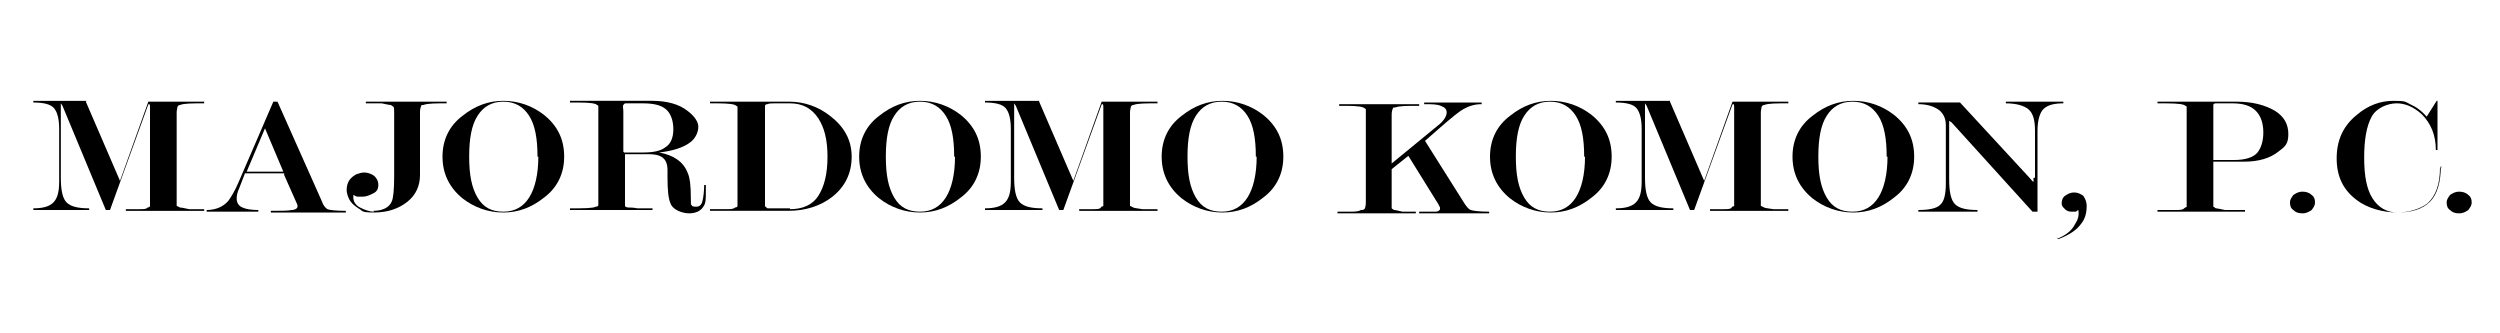
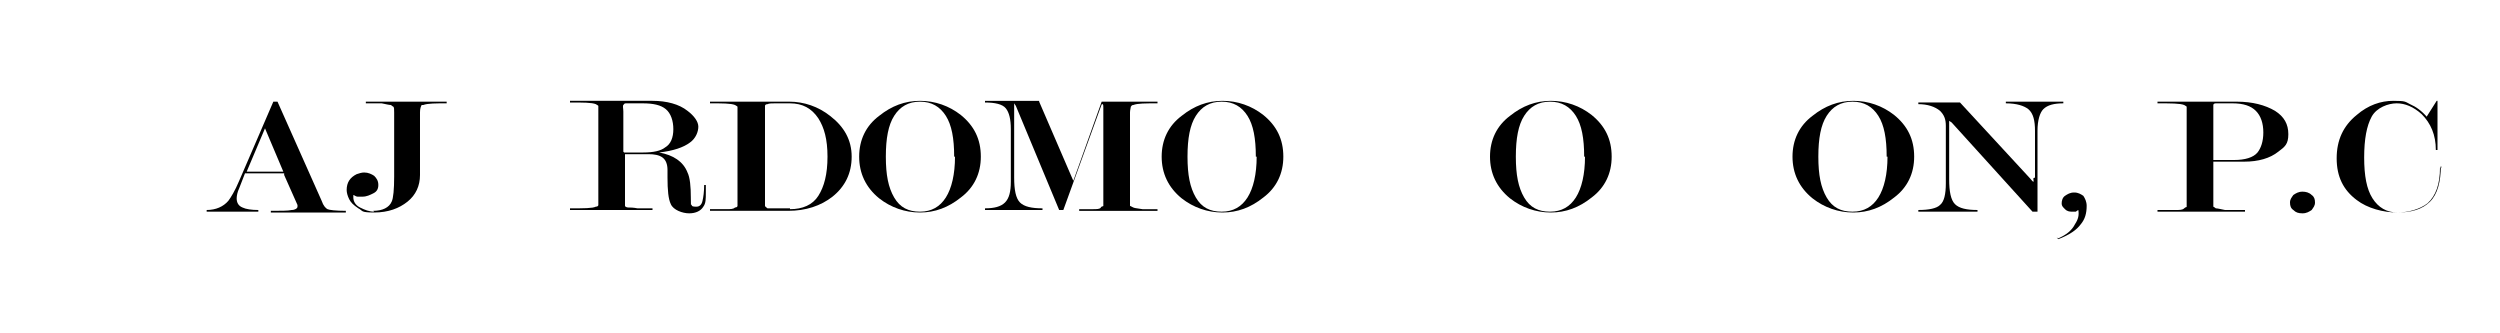
<svg xmlns="http://www.w3.org/2000/svg" id="Layer_1" viewBox="0 0 300 40">
-   <path d="M10.3,12.2l4.1,9.5,3.4-9.5h6.7v.2c-1.5,0-2.4,0-2.9.2-.2,0-.2.1-.3.2,0,.1-.1.4-.1.7v10.4c0,.4,0,.6,0,.8,0,0,.2.1.4.2.2,0,.6.1,1.1.2.5,0,1.1,0,1.8,0v.2h-9.4v-.2c.6,0,1.1,0,1.6,0s.9,0,1-.2c.2,0,.3-.1.3-.2,0-.1,0-.4,0-.8v-11c0-.2,0-.4-.1-.4s-.1,0-.2.3l-4.5,12.4h-.5l-5.2-12.5-.2-.3s0,.1,0,.4v8.5c0,1.5.2,2.5.7,3,.5.5,1.4.7,2.7.7v.2H4v-.2c1.1,0,1.9-.2,2.4-.7.5-.5.7-1.3.7-2.5v-6.3c0-1.2-.2-2-.6-2.5-.4-.5-1.3-.7-2.5-.7v-.2h6.4Z" />
  <path d="M34.1,20.8h-4.7l-.7,1.8c-.2.4-.3.9-.3,1.2,0,.5.2.9.7,1.1.4.2,1.1.3,1.9.3v.2h-6.2v-.2c1.1,0,2-.4,2.6-1.1.3-.4.8-1.2,1.3-2.4l4.1-9.5h.5l5.3,11.9c.2.6.5.9.7,1s1,.2,2.2.2v.2h-9v-.2c1.2,0,2.1,0,2.5-.1.4,0,.7-.2.7-.4v-.2s-1.6-3.6-1.6-3.6h0ZM34,20.6l-2.2-5.2-2.2,5.2h4.5Z" />
  <path d="M44.8,25.3c1.1,0,1.9-.4,2.2-1.1.2-.4.3-1.5.3-3v-7.7c0-.4,0-.6-.1-.7,0,0-.2-.1-.3-.2-.2,0-.6-.1-1.1-.2-.6,0-1.2,0-1.9,0v-.2h9.7v.2c-1.3,0-2.3,0-2.8.2h-.2c-.1.2-.2.4-.2.9v7.5c0,1.3-.5,2.4-1.5,3.2-1,.8-2.3,1.3-4,1.3s-1.3-.2-1.9-.5c-.6-.4-.9-.7-1.1-1.1-.2-.4-.3-.8-.3-1.1,0-.9.4-1.5,1.2-1.9.3-.1.6-.2.9-.2.5,0,.9.2,1.2.4.3.3.5.6.5,1.1s-.2.8-.6,1-.8.4-1.3.4-.4,0-.6,0-.4-.2-.5-.2c0,.1,0,.2,0,.3,0,.4.2.9.8,1.2s1.1.5,1.7.5h0Z" />
-   <path d="M67.7,18.8c0,2-.8,3.7-2.4,4.9-1.5,1.2-3.1,1.8-4.9,1.8s-3.5-.6-4.9-1.7c-1.6-1.3-2.4-3-2.4-5s.8-3.7,2.4-4.9c1.5-1.2,3.1-1.8,4.9-1.8s3.5.6,4.9,1.7c1.6,1.3,2.4,2.9,2.4,5ZM64.5,18.8c0-2.2-.3-3.8-1-4.9s-1.7-1.7-3.1-1.7-2.4.6-3.1,1.7c-.7,1.1-1,2.7-1,4.9s.3,3.7,1,4.9,1.7,1.7,3.1,1.7,2.4-.6,3.1-1.7c.7-1.1,1.1-2.8,1.1-4.9h0Z" />
  <path d="M84.7,22.4v.7c0,.8,0,1.3-.3,1.7-.3.5-.9.8-1.7.8s-1.9-.4-2.2-1.1c-.3-.6-.4-1.7-.4-3.2v-.9c0-.7-.2-1.2-.6-1.5s-1-.4-1.7-.4h-2.8v5.4c0,.4,0,.6,0,.8,0,.1.2.2.4.2.2,0,.6,0,1.1.1h1.8v.2h-9.9v-.2c1.7,0,2.7,0,3.1-.2.2,0,.3-.1.3-.2,0-.1,0-.4,0-.7v-10.5c0-.4,0-.6,0-.7,0,0-.1-.1-.3-.2-.5-.2-1.5-.2-3.1-.2v-.2h9.9c1.7,0,3.2.4,4.2,1.2.8.6,1.3,1.3,1.3,1.9s-.3,1.4-1,1.9c-.8.6-2,1-3.7,1.2,1.7.3,2.9,1.1,3.4,2.4.3.6.4,1.7.4,3s0,.7.1.9c0,.2.3.2.6.2s.6-.2.7-.7c.1-.4.2-1.1.2-1.9h.2ZM74.9,18.3h2.3c1.2,0,2.1-.2,2.6-.6.7-.4,1-1.2,1-2.2s-.3-1.9-.9-2.4c-.6-.5-1.5-.7-2.8-.7h-1.2c-.3,0-.6,0-.8,0-.2,0-.2.1-.3.2s0,.4,0,.8v4.8h0Z" />
  <path d="M94.7,25.3h-9.5v-.2c.7,0,1.3,0,1.9,0s.9,0,1.1-.2c.2,0,.3-.1.3-.2,0,0,0-.4,0-.8v-10.4c0-.4,0-.6,0-.7,0,0-.1-.1-.3-.2-.5-.2-1.5-.2-3-.2v-.2h9.5c1.8,0,3.5.6,4.9,1.7,1.7,1.3,2.6,2.9,2.6,4.9s-.8,3.6-2.3,4.8c-1.4,1.1-3.2,1.7-5.3,1.7h0ZM94.8,25.1c1.5,0,2.7-.5,3.4-1.6.7-1.1,1.1-2.6,1.1-4.7s-.4-3.5-1.1-4.6c-.8-1.2-1.9-1.8-3.4-1.8h-1.8c-.4,0-.7,0-.9.1-.2,0-.3.1-.3.2,0,.1,0,.4,0,.8v10.4c0,.4,0,.6,0,.8,0,.1.2.2.3.3.2,0,.5,0,1.1,0h1.6,0Z" />
  <path d="M117.7,18.8c0,2-.8,3.7-2.4,4.9-1.5,1.2-3.1,1.8-4.9,1.8s-3.5-.6-4.9-1.7c-1.6-1.3-2.4-3-2.4-5s.8-3.7,2.4-4.9c1.5-1.2,3.1-1.8,4.9-1.8s3.5.6,4.9,1.7c1.6,1.3,2.4,2.9,2.4,5ZM114.5,18.8c0-2.2-.3-3.8-1-4.9s-1.7-1.7-3.1-1.7-2.4.6-3.1,1.7-1,2.7-1,4.9.3,3.7,1,4.9,1.7,1.7,3.1,1.7,2.4-.6,3.1-1.7c.7-1.1,1.1-2.8,1.1-4.9h0Z" />
  <path d="M124.7,12.2l4.1,9.5,3.4-9.5h6.7v.2c-1.5,0-2.4,0-2.9.2-.2,0-.2.1-.3.2,0,.1-.1.4-.1.7v10.4c0,.4,0,.6,0,.8,0,0,.2.1.4.2s.6.1,1.1.2c.5,0,1.1,0,1.8,0v.2h-9.4v-.2c.6,0,1.1,0,1.6,0s.9,0,1-.2.3-.1.3-.2c0-.1,0-.4,0-.8v-11c0-.2,0-.4-.1-.4s-.1,0-.2.3l-4.5,12.4h-.5l-5.2-12.5-.2-.3s0,.1,0,.4v8.5c0,1.5.2,2.5.7,3,.5.5,1.4.7,2.7.7v.2h-6.9v-.2c1.1,0,1.9-.2,2.4-.7.5-.5.7-1.3.7-2.5v-6.3c0-1.2-.2-2-.6-2.5-.4-.5-1.3-.7-2.5-.7v-.2h6.5Z" />
  <path d="M154,18.8c0,2-.8,3.7-2.4,4.9-1.5,1.2-3.1,1.8-4.9,1.8s-3.5-.6-4.9-1.7c-1.6-1.3-2.4-3-2.4-5s.8-3.7,2.4-4.9c1.5-1.2,3.1-1.8,4.9-1.8s3.5.6,4.9,1.7c1.6,1.3,2.4,2.9,2.4,5ZM150.7,18.8c0-2.2-.3-3.8-1-4.9s-1.7-1.7-3.1-1.7-2.4.6-3.1,1.7-1,2.7-1,4.9.3,3.7,1,4.9,1.7,1.7,3.1,1.7,2.4-.6,3.1-1.7c.7-1.1,1.1-2.8,1.1-4.9h0Z" />
-   <path d="M166.9,19.7l5.6-4.6c.8-.6,1.1-1.2,1.1-1.6s-.2-.6-.7-.8-1.1-.2-2-.2v-.2h6.9v.2c-.8,0-1.5.2-2.2.6-.4.2-1.4,1-3,2.4l-1.6,1.4,4.6,7.3c.3.5.6.9.9,1,.3.1,1,.2,2.2.2v.2h-8.4v-.2c1,0,1.7,0,2,0s.5-.2.5-.3v-.2l-.2-.4-3.6-5.8-2,1.6v3.9c0,.4,0,.6,0,.8,0,0,.1.1.3.2.2,0,.5.1,1,.2.5,0,1,0,1.6,0v.2h-9.4v-.2c.6,0,1.3,0,1.8,0,.5,0,.9-.1,1-.2.2,0,.3,0,.4-.1.1,0,.2-.4.2-.8v-10.5c0-.4,0-.6,0-.7,0,0-.1-.1-.3-.2-.5-.2-1.4-.2-2.9-.2v-.2h9.6v.2c-1.5,0-2.4,0-2.9.2h-.2c-.1.2-.2.4-.2.9v6.1h0Z" />
  <path d="M193.4,18.8c0,2-.8,3.7-2.4,4.9-1.5,1.2-3.1,1.8-4.9,1.8s-3.5-.6-4.9-1.7c-1.6-1.3-2.4-3-2.4-5s.8-3.7,2.4-4.9c1.5-1.2,3.1-1.8,4.9-1.8s3.5.6,4.9,1.7c1.6,1.3,2.4,2.9,2.4,5ZM190.1,18.8c0-2.2-.3-3.8-1-4.9s-1.7-1.7-3.1-1.7-2.4.6-3.1,1.7-1,2.7-1,4.9.3,3.7,1,4.9,1.7,1.7,3.1,1.7,2.4-.6,3.1-1.7c.7-1.1,1.1-2.8,1.1-4.9h0Z" />
-   <path d="M200.4,12.2l4.1,9.5,3.4-9.5h6.7v.2c-1.5,0-2.4,0-2.9.2-.2,0-.2.1-.3.2,0,.1-.1.4-.1.7v10.4c0,.4,0,.6,0,.8,0,0,.2.1.4.2s.6.1,1.1.2c.5,0,1.1,0,1.8,0v.2h-9.4v-.2c.6,0,1.1,0,1.6,0s.9,0,1-.2.3-.1.3-.2c0-.1,0-.4,0-.8v-11c0-.2,0-.4-.1-.4s-.1,0-.2.3l-4.5,12.4h-.5l-5.2-12.5-.2-.3s0,.1,0,.4v8.5c0,1.5.2,2.5.7,3,.5.5,1.4.7,2.7.7v.2h-6.9v-.2c1.1,0,1.9-.2,2.4-.7.5-.5.7-1.3.7-2.5v-6.3c0-1.2-.2-2-.6-2.5-.4-.5-1.3-.7-2.5-.7v-.2h6.5Z" />
  <path d="M229.7,18.8c0,2-.8,3.7-2.4,4.9-1.5,1.2-3.1,1.8-4.9,1.8s-3.5-.6-4.9-1.7c-1.6-1.3-2.4-3-2.4-5s.8-3.7,2.4-4.9c1.5-1.2,3.1-1.8,4.9-1.8s3.5.6,4.9,1.7c1.6,1.3,2.4,2.9,2.4,5ZM226.4,18.8c0-2.2-.3-3.8-1-4.9s-1.7-1.7-3.1-1.7-2.4.6-3.1,1.7c-.7,1.1-1,2.7-1,4.9s.3,3.7,1,4.9,1.7,1.7,3.1,1.7,2.4-.6,3.1-1.7c.7-1.1,1.1-2.8,1.1-4.9h0Z" />
  <path d="M244.2,21.3v-5.6c0-1.2-.2-2.1-.8-2.6-.5-.4-1.4-.7-2.7-.7v-.2h6.9v.2c-1.1,0-1.9.2-2.4.7-.4.4-.7,1.3-.7,2.6v9.7h-.6l-9.7-10.7-.3-.2s0,.1,0,.4v6.6c0,1.5.2,2.5.7,3s1.4.7,2.7.7v.2h-7.1v-.2c1.3,0,2.2-.2,2.6-.6.5-.4.7-1.3.7-2.6v-6.9c0-.8-.2-1.3-.7-1.8-.6-.5-1.5-.8-2.6-.8v-.2h5l8.4,9.1c.2.2.3.4.4.4s0-.1,0-.4h0Z" />
  <path d="M247,28.6c.9-.4,1.6-.9,2-1.7.4-.6.5-1.1.4-1.7,0,0-.2.1-.3.2-.1,0-.2,0-.4,0-.3,0-.6,0-.9-.3s-.4-.4-.4-.7.1-.7.4-.9.6-.4,1.1-.4.8.2,1.1.4c.2.3.4.7.4,1.2,0,.9-.2,1.6-.7,2.2-.5.7-1.4,1.3-2.7,1.8l-.2-.2h0Z" />
  <path d="M265.6,19.4v4.6c0,.4,0,.6,0,.8,0,0,.2.1.3.2.2,0,.6.1,1.1.2.6,0,1.3,0,2.4,0v.2h-10.5v-.2c.8,0,1.5,0,2.1,0s.9,0,1.1-.2.3-.1.3-.2c0-.1,0-.4,0-.8v-10.5c0-.4,0-.6,0-.7,0,0-.1-.1-.3-.2-.5-.2-1.6-.2-3.2-.2v-.2h9.5c1.9,0,3.4.4,4.6,1.1,1.1.7,1.6,1.6,1.6,2.8s-.4,1.5-1.2,2.1c-1,.8-2.4,1.2-4.1,1.2h-3.7,0ZM265.6,19.2h2.5c1.3,0,2.3-.3,2.8-.9.4-.5.7-1.3.7-2.4s-.3-2-.9-2.6-1.5-.9-2.8-.9h-1.2c-.3,0-.6,0-.8,0-.2,0-.3.1-.3.2,0,.1,0,.4,0,.8v5.7h0Z" />
  <path d="M276.3,23c.4,0,.8.1,1.1.4.3.2.4.5.4.9s-.2.6-.4.9c-.3.2-.6.4-1.1.4s-.8-.1-1.1-.4c-.3-.2-.4-.5-.4-.9s.2-.6.4-.9c.3-.2.6-.4,1.1-.4Z" />
  <path d="M292.9,19.9c0,1.9-.4,3.4-1.3,4.3-.9.9-2.2,1.3-3.9,1.3s-3.6-.5-4.9-1.5c-1.6-1.2-2.4-2.8-2.4-5s.8-3.9,2.4-5.2c1.4-1.2,2.9-1.7,4.4-1.7s1.4.1,2,.4c.7.3,1.4.8,2,1.5l1.2-1.9h.1v5.9h-.2c0-1.8-.6-3.2-1.7-4.3-1-.9-2-1.3-3-1.3s-2.4.5-3,1.6-.9,2.7-.9,4.9.3,3.8,1,4.9,1.7,1.7,3,1.7,2.7-.4,3.6-1.1c1-.9,1.5-2.3,1.5-4.3h.2Z" />
-   <path d="M295.1,23c.4,0,.8.1,1.1.4.3.2.4.5.4.9s-.2.6-.4.9c-.3.2-.6.4-1.1.4s-.8-.1-1.1-.4c-.3-.2-.4-.5-.4-.9s.2-.6.4-.9c.3-.2.6-.4,1.1-.4Z" />
</svg>